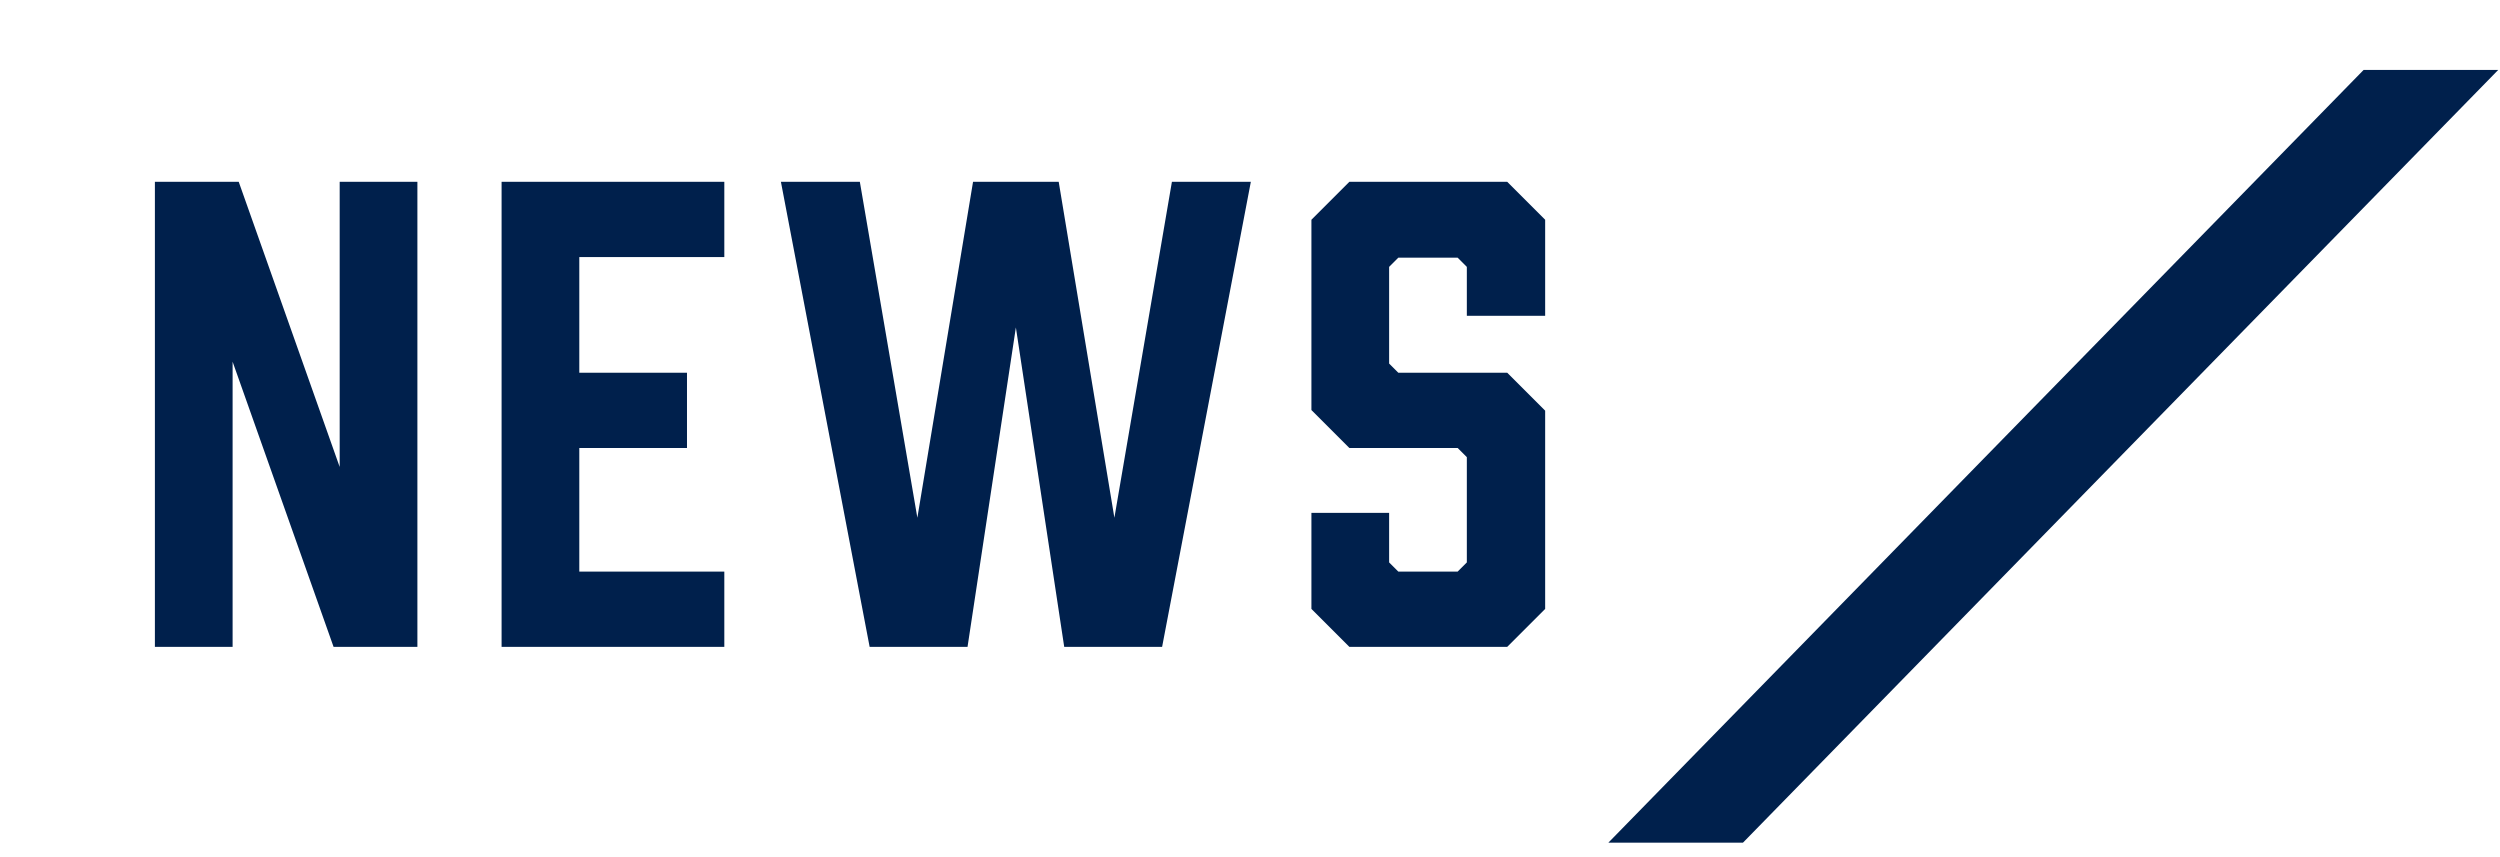
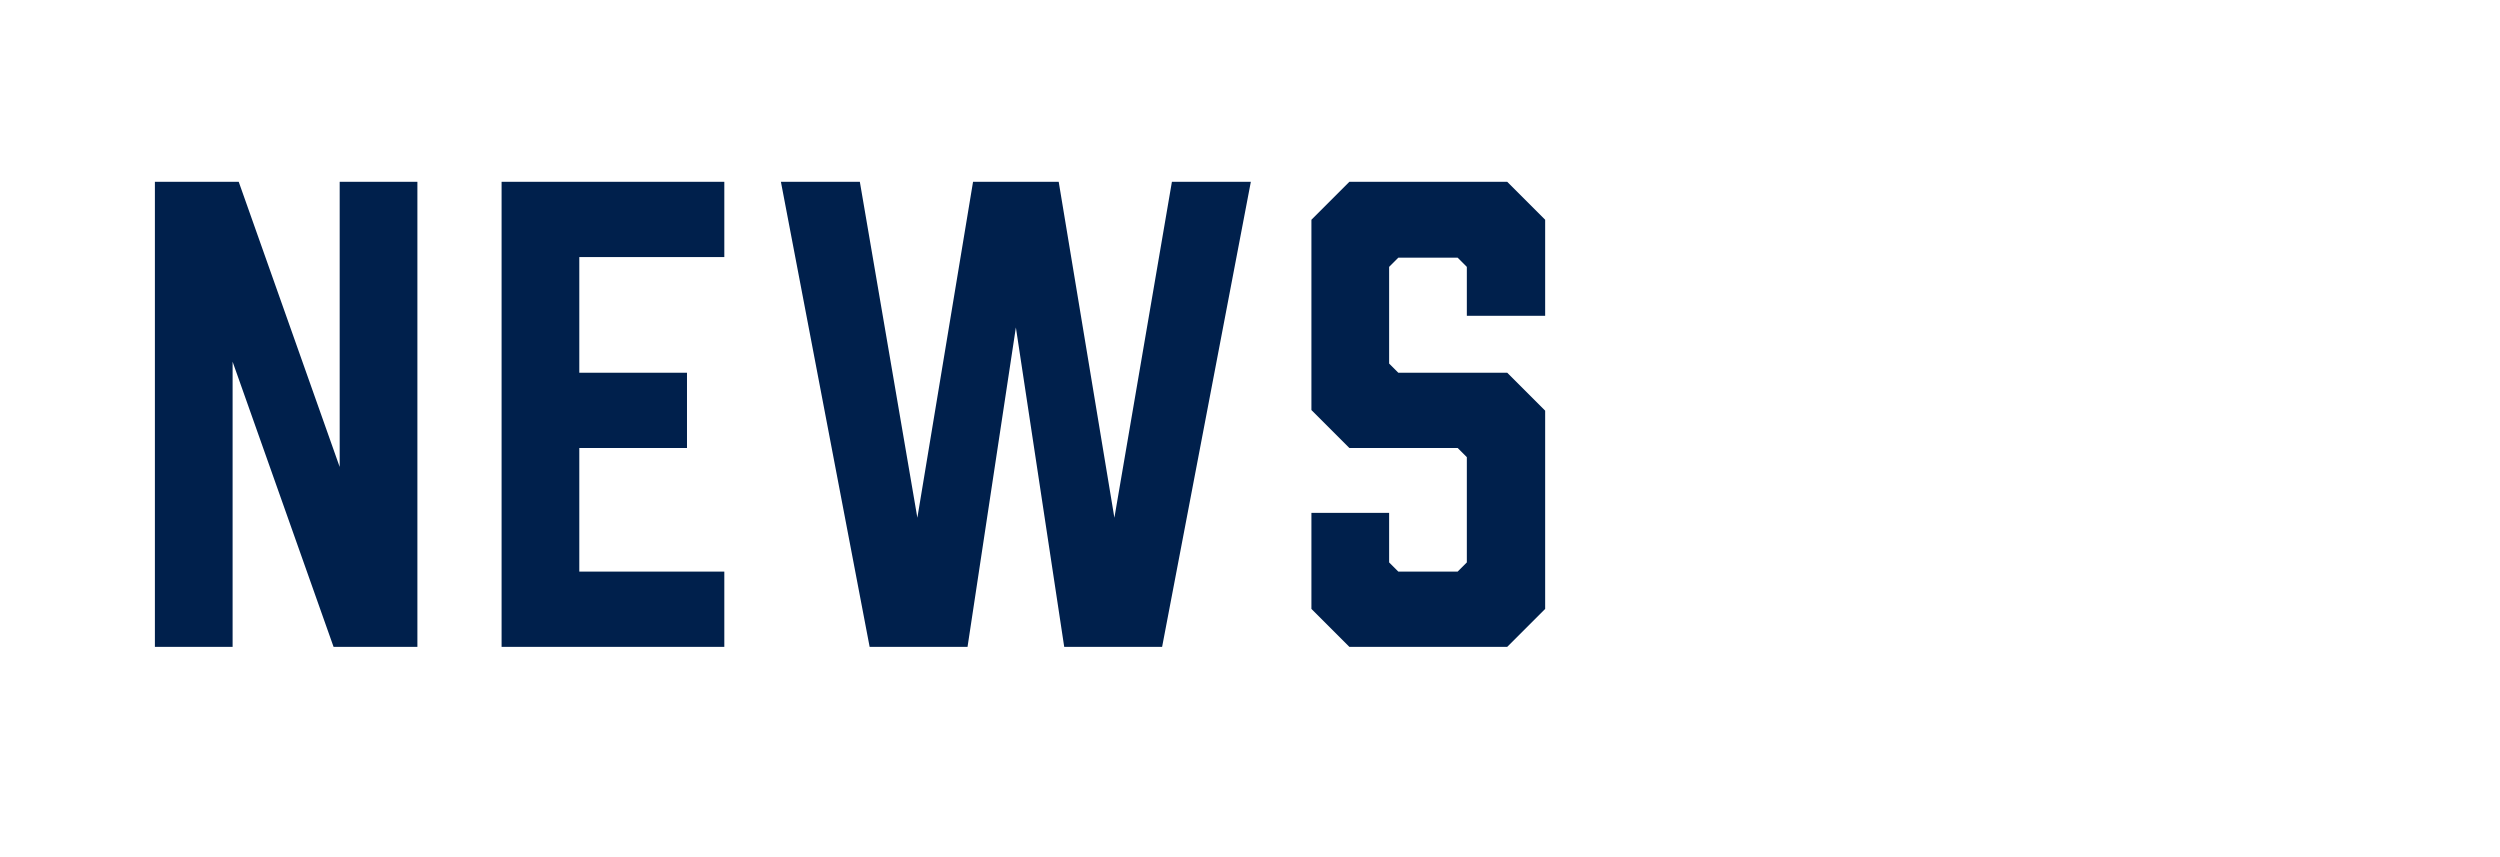
<svg xmlns="http://www.w3.org/2000/svg" width="143" height="49" viewBox="0 0 143 49" fill="none">
  <path d="M13.305 37H8.86V10.4H13.655L19.43 26.71V10.4H23.875V37H19.08L13.305 20.69V37ZM41.431 37H28.691V10.4H41.431V14.705H33.136V21.32H39.296V25.625H33.136V32.695H41.431V37ZM71.548 10.4L66.473 37H60.873L58.108 18.73L55.343 37H49.743L44.668 10.4H49.183L52.473 29.615L55.658 10.4H60.558L63.743 29.615L67.033 10.4H71.548ZM88.383 18.065H83.903V15.265L83.378 14.74H79.983L79.458 15.265V20.795L79.983 21.32H86.213L88.383 23.49V34.83L86.213 37H77.183L75.013 34.83V29.335H79.458V32.17L79.983 32.695H83.378L83.903 32.17V26.15L83.378 25.625H77.183L75.013 23.455V12.57L77.183 10.4H86.213L88.383 12.57V18.065Z" fill="#00204C" />
-   <path d="M92 48.199L99.699 48.199L121.148 26.25L142.898 4L135.199 4L113.449 26.25L92 48.199Z" fill="#00204C" />
</svg>